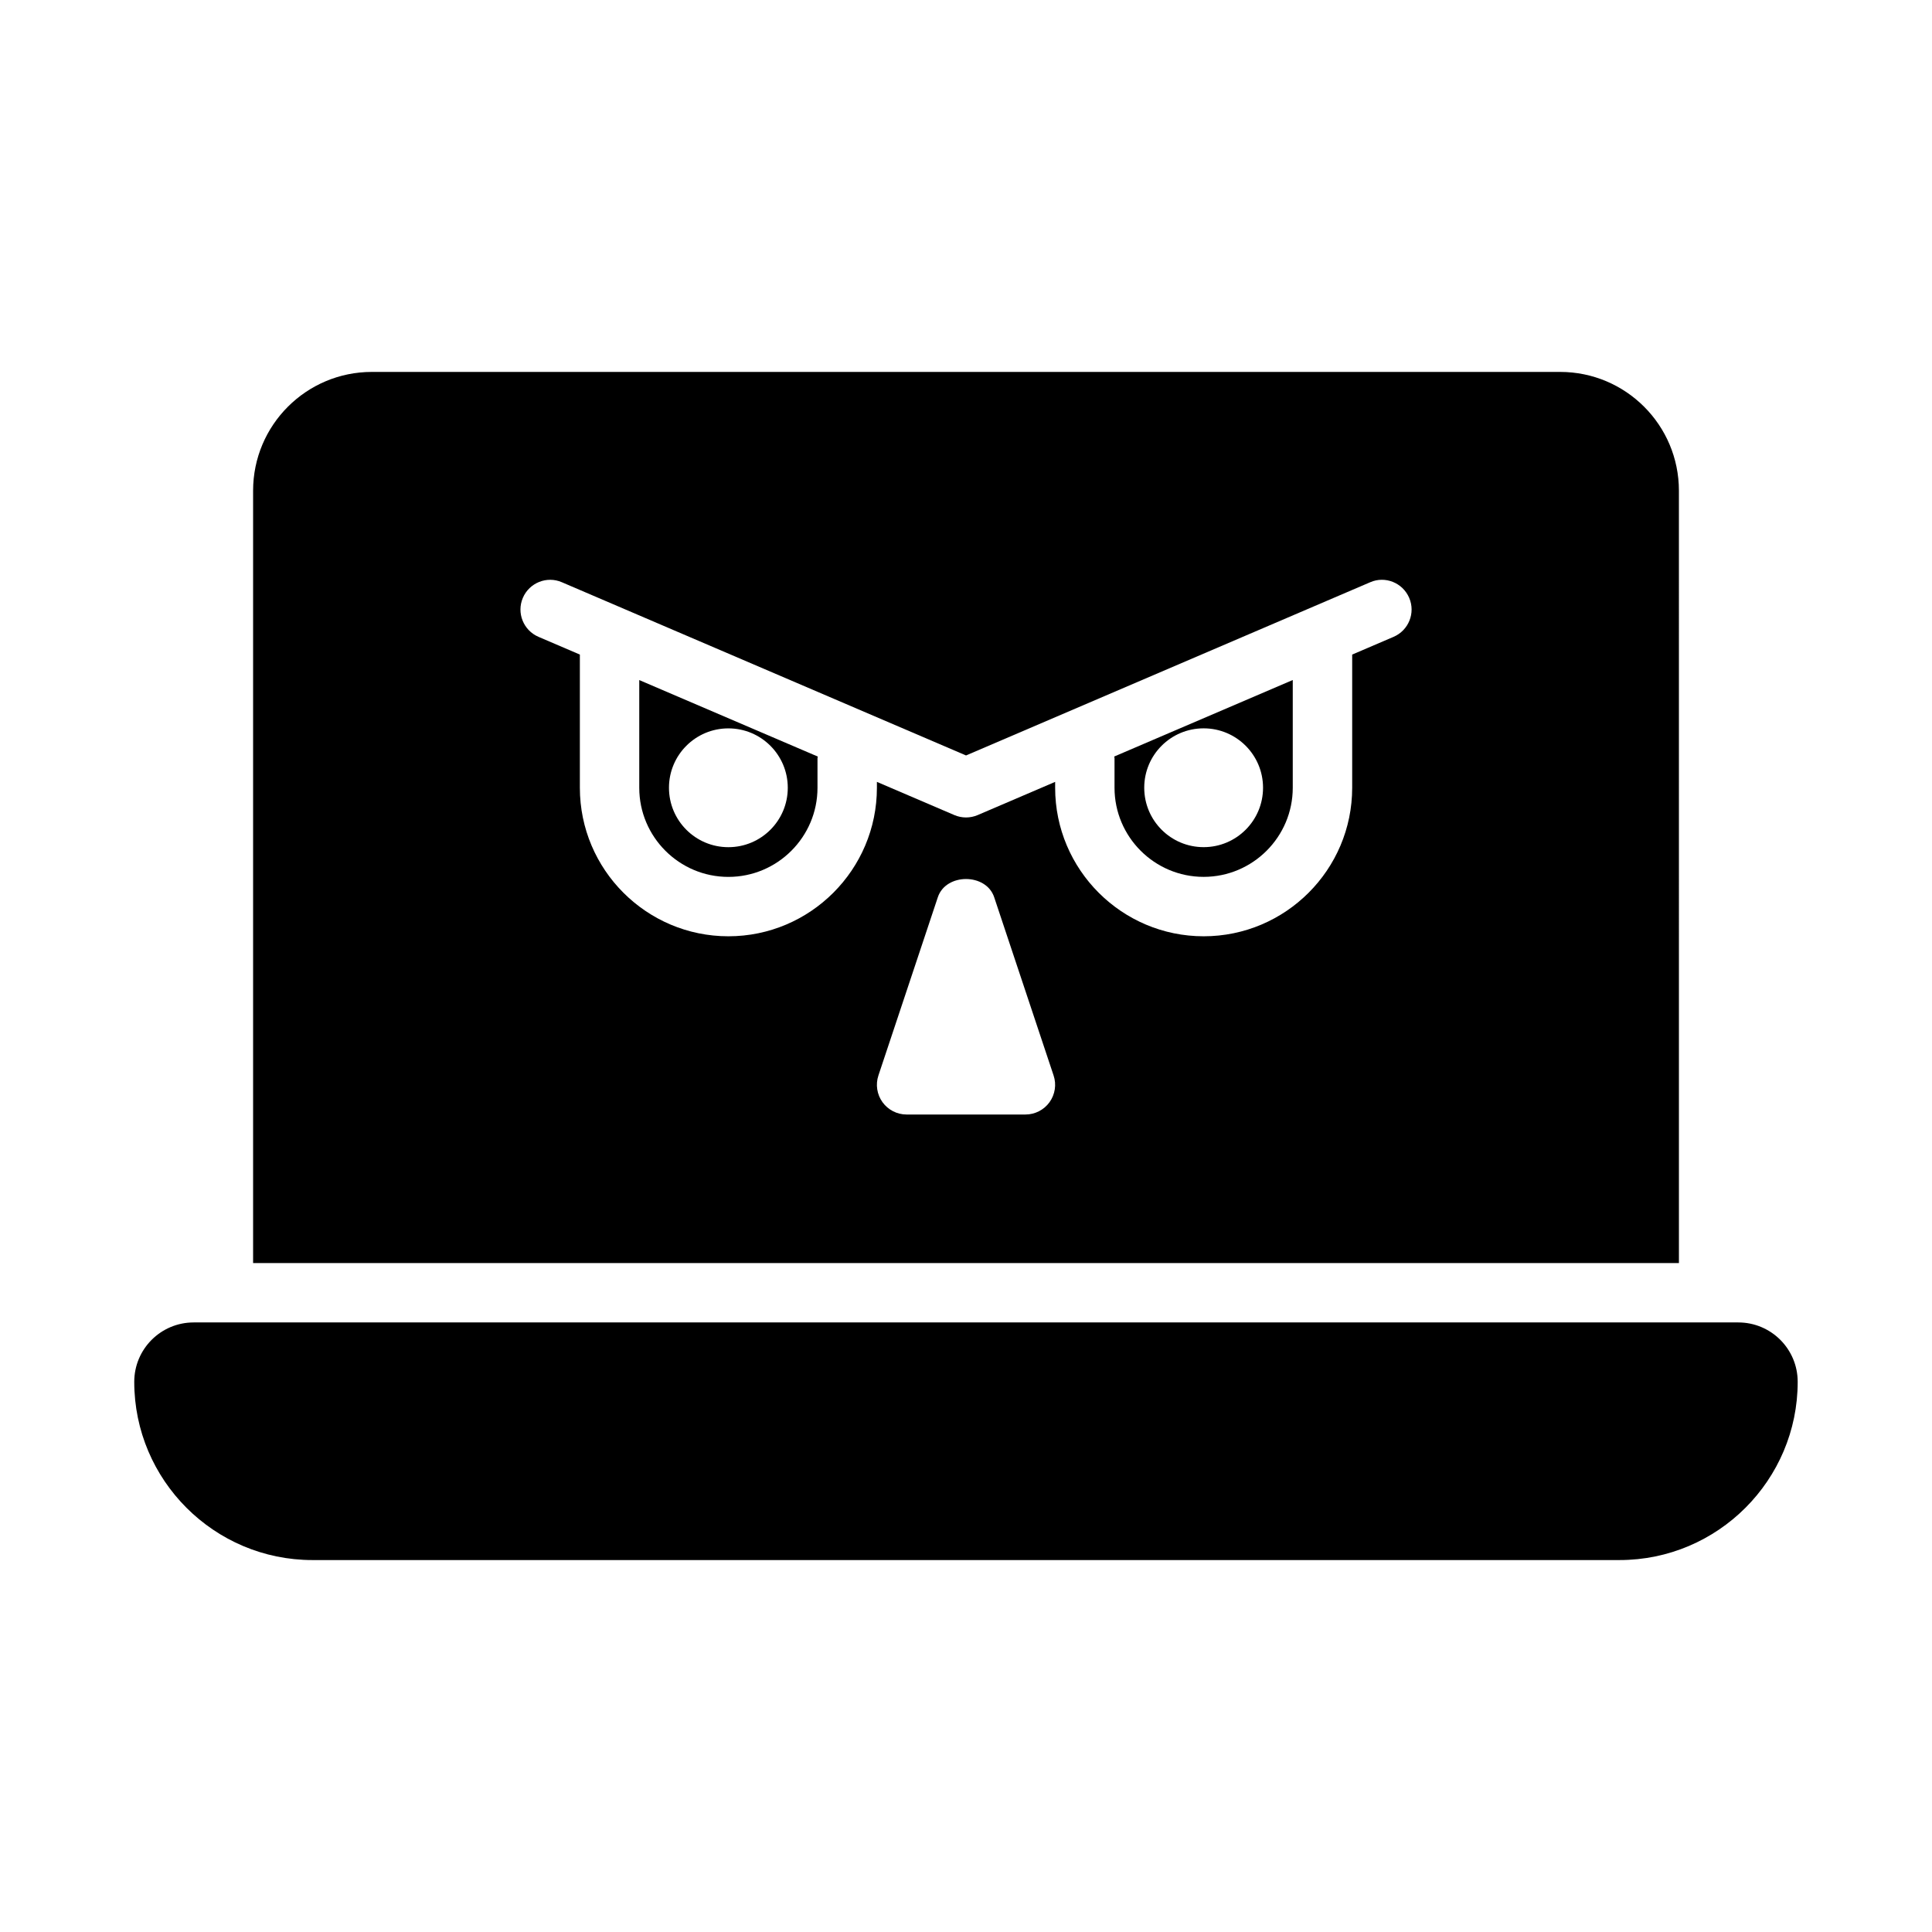
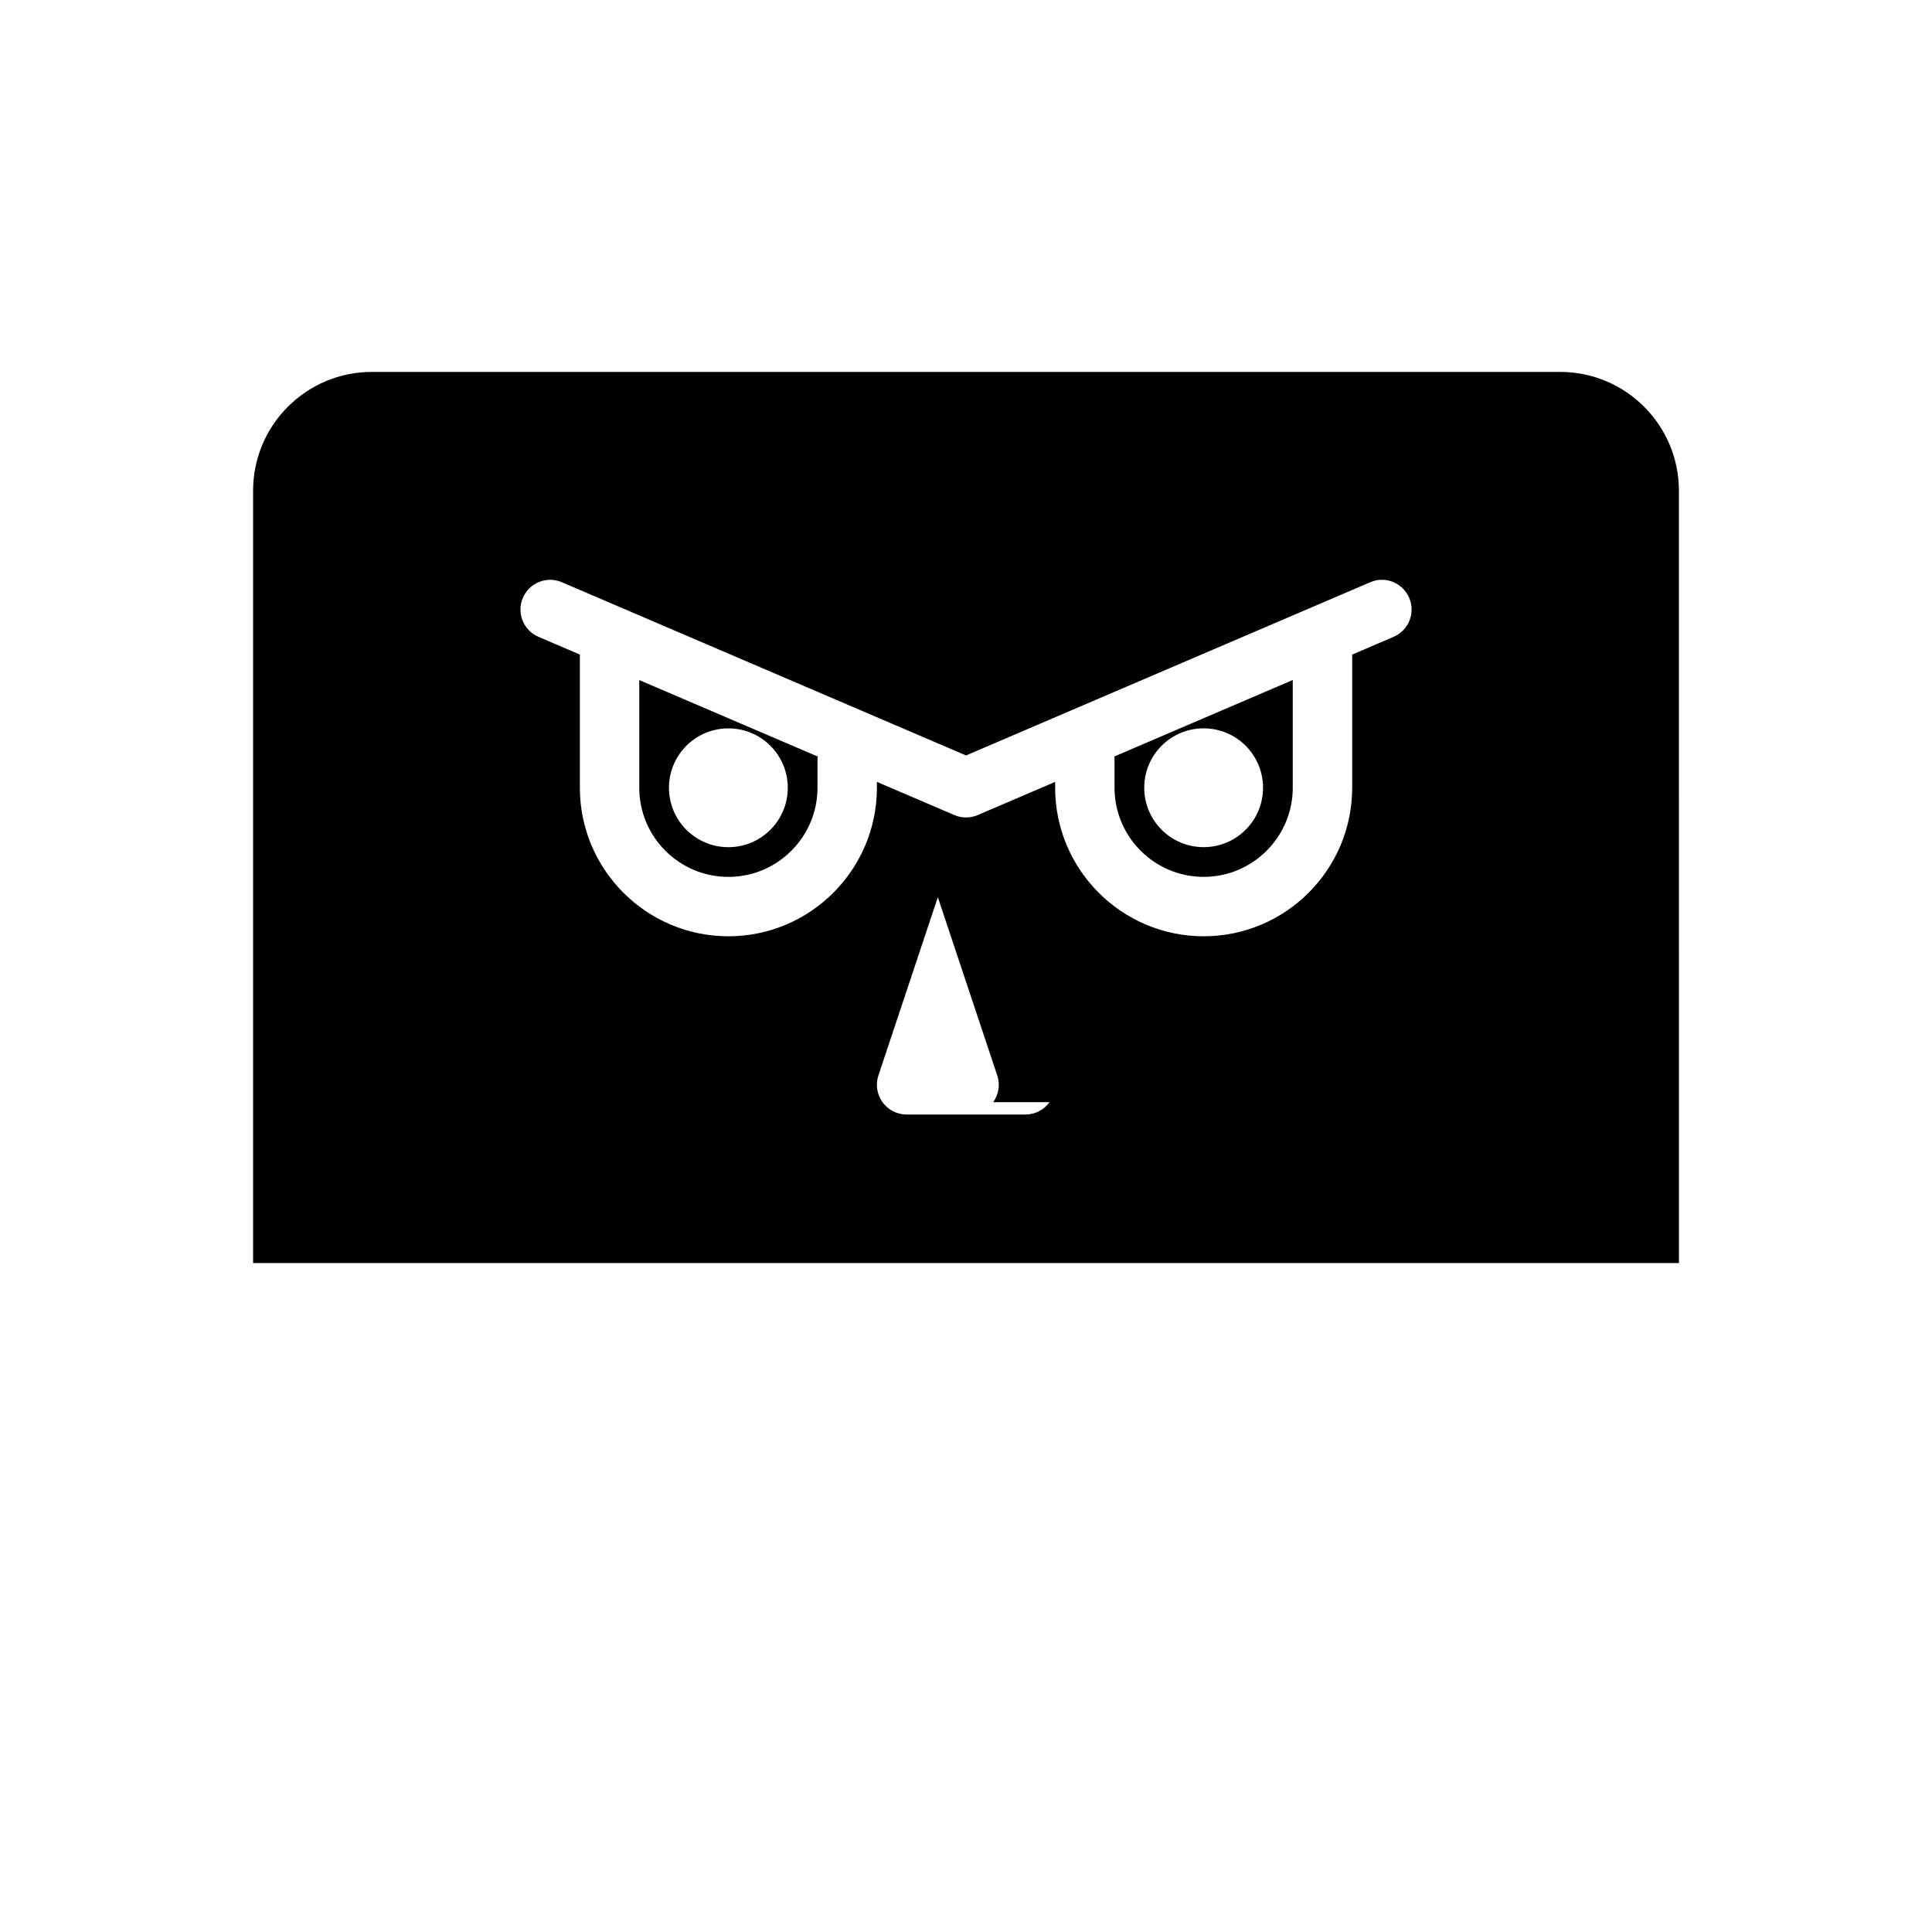
<svg xmlns="http://www.w3.org/2000/svg" fill="#000000" width="800px" height="800px" version="1.1" viewBox="144 144 512 512">
  <g>
-     <path d="m604.67 494.46h-409.35c-8.695 0-15.742 7.051-15.742 15.742 0 26.047 21.188 47.23 47.23 47.23h346.37c26.047 0 47.23-21.188 47.23-47.23 0.004-8.691-7.043-15.742-15.738-15.742z" />
    <path d="m313.41 352.77c0 13.023 10.594 23.617 23.617 23.617 13.023 0 23.617-10.594 23.617-23.617v-7.871c0-0.141 0.074-0.262 0.082-0.402l-47.316-20.273zm23.617-15.742c8.695 0 15.742 7.047 15.742 15.742s-7.047 15.742-15.742 15.742c-8.695 0-15.742-7.047-15.742-15.742-0.004-8.695 7.047-15.742 15.742-15.742z" />
-     <path d="m588.93 274.05c0-17.391-14.098-31.488-31.488-31.488h-314.88c-17.391 0-31.488 14.098-31.488 31.488v204.67h377.86zm-166.79 162.04c-1.484 2.055-3.859 3.269-6.391 3.269h-31.488c-2.527 0-4.906-1.215-6.387-3.266-1.477-2.051-1.883-4.695-1.078-7.094l15.742-47.23c2.137-6.426 12.793-6.426 14.93 0l15.742 47.23c0.812 2.394 0.402 5.039-1.07 7.09zm91.172-123.32-10.969 4.699v35.297c0 21.703-17.66 39.359-39.359 39.359-21.703 0-39.359-17.66-39.359-39.359v-1.559l-20.52 8.793c-0.984 0.422-2.047 0.637-3.098 0.637-1.055 0-2.113-0.215-3.098-0.637l-20.52-8.793v1.559c0 21.703-17.66 39.359-39.359 39.359-21.703 0-39.359-17.656-39.359-39.359v-35.297l-10.969-4.703c-3.996-1.715-5.852-6.344-4.137-10.332 1.707-4.004 6.371-5.859 10.332-4.137l107.11 45.906 107.11-45.902c3.953-1.738 8.609 0.121 10.332 4.137 1.715 3.988-0.141 8.617-4.137 10.332z" />
+     <path d="m588.93 274.05c0-17.391-14.098-31.488-31.488-31.488h-314.88c-17.391 0-31.488 14.098-31.488 31.488v204.67h377.86zm-166.79 162.04c-1.484 2.055-3.859 3.269-6.391 3.269h-31.488c-2.527 0-4.906-1.215-6.387-3.266-1.477-2.051-1.883-4.695-1.078-7.094l15.742-47.23l15.742 47.23c0.812 2.394 0.402 5.039-1.07 7.09zm91.172-123.32-10.969 4.699v35.297c0 21.703-17.66 39.359-39.359 39.359-21.703 0-39.359-17.66-39.359-39.359v-1.559l-20.52 8.793c-0.984 0.422-2.047 0.637-3.098 0.637-1.055 0-2.113-0.215-3.098-0.637l-20.52-8.793v1.559c0 21.703-17.66 39.359-39.359 39.359-21.703 0-39.359-17.656-39.359-39.359v-35.297l-10.969-4.703c-3.996-1.715-5.852-6.344-4.137-10.332 1.707-4.004 6.371-5.859 10.332-4.137l107.11 45.906 107.11-45.902c3.953-1.738 8.609 0.121 10.332 4.137 1.715 3.988-0.141 8.617-4.137 10.332z" />
    <path d="m439.36 344.89v7.871c0 13.023 10.594 23.617 23.617 23.617 13.023 0 23.617-10.594 23.617-23.617v-28.551l-47.312 20.277c0.004 0.141 0.078 0.262 0.078 0.402zm23.617-7.871c8.695 0 15.742 7.047 15.742 15.742s-7.047 15.742-15.742 15.742c-8.695 0-15.742-7.047-15.742-15.742-0.004-8.695 7.043-15.742 15.742-15.742z" />
  </g>
</svg>